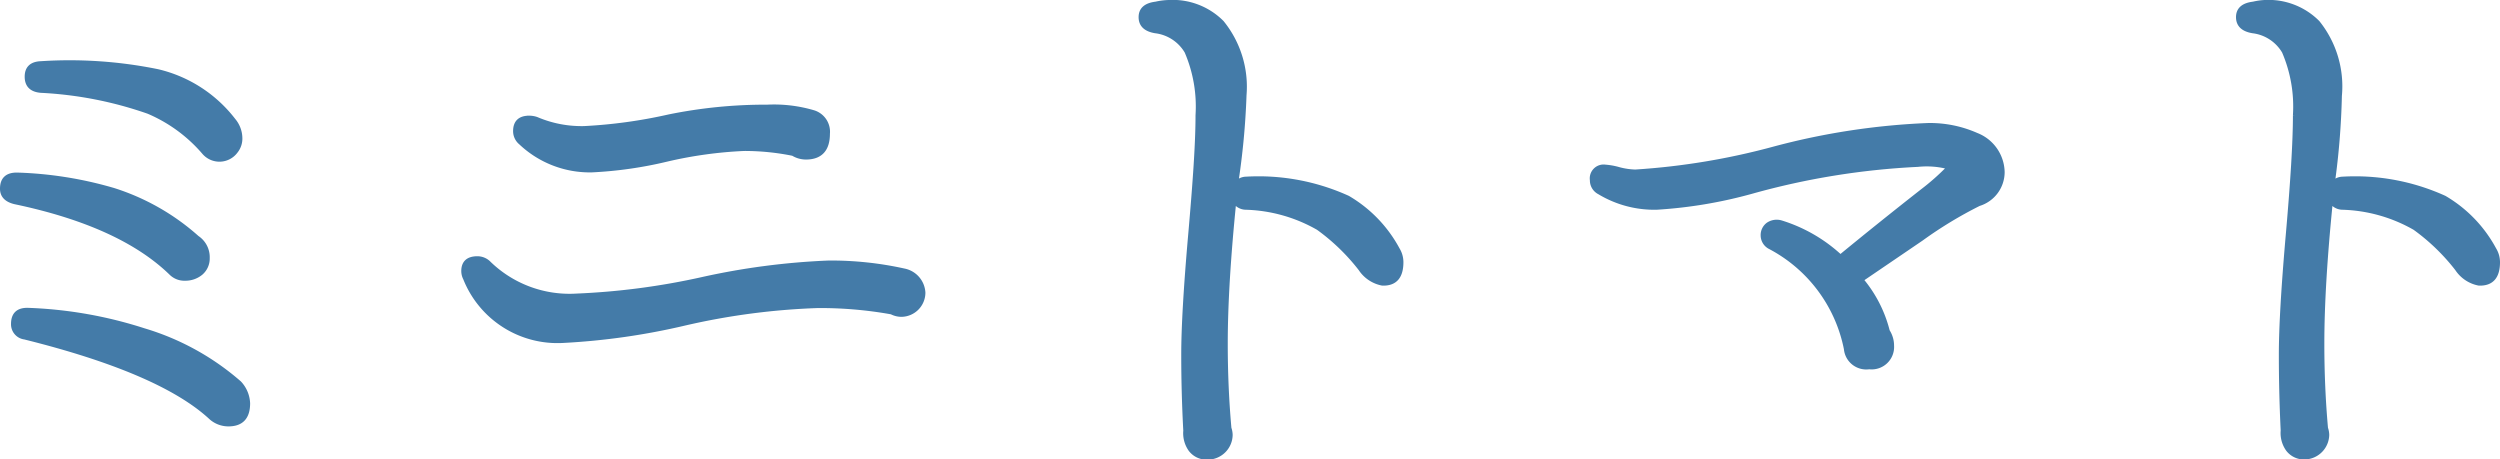
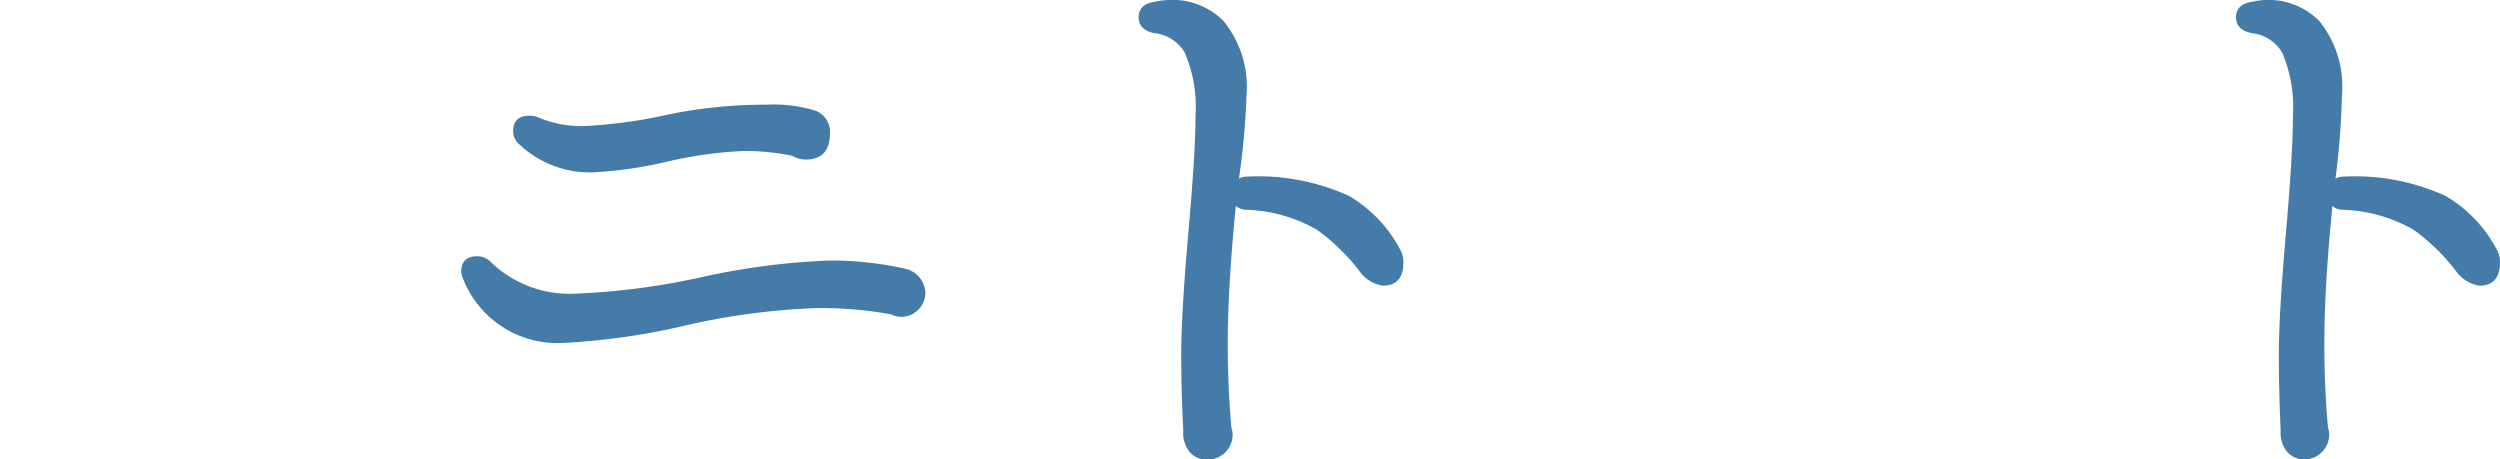
<svg xmlns="http://www.w3.org/2000/svg" viewBox="0 0 122.54 22.52">
  <defs>
    <style>.cls-1{fill:#447ba8;stroke:#447ba8;stroke-linecap:round;stroke-miterlimit:10;stroke-width:0.2px;}</style>
  </defs>
  <g id="レイヤー_2" data-name="レイヤー 2">
    <g id="_5_食材メモ" data-name="5_食材メモ">
-       <path class="cls-1" d="M9.07,13.66a.93.93,0,0,1-.69-.27Q5.92,11,.73,9.91.1,9.76.1,9.25q0-.72.78-.69a18.75,18.75,0,0,1,4.68.75,11.26,11.26,0,0,1,4.11,2.34,1.15,1.15,0,0,1,.51,1,.94.94,0,0,1-.33.74A1.2,1.2,0,0,1,9.07,13.66ZM11.2,20.8a1.29,1.29,0,0,1-.9-.36q-2.46-2.25-9.09-3.9a.65.65,0,0,1-.57-.66q0-.72.75-.69a20.83,20.83,0,0,1,5.67,1,12.58,12.58,0,0,1,4.68,2.58,1.55,1.55,0,0,1,.42,1Q12.16,20.8,11.2,20.8Zm.36-13.38A1,1,0,0,1,10,7.48a7.4,7.4,0,0,0-2.73-2A18.7,18.7,0,0,0,2,4.45q-.69-.06-.69-.69T2,3.1a21.63,21.63,0,0,1,5.73.39,6.6,6.6,0,0,1,3.72,2.4,1.39,1.39,0,0,1,.33.87A1,1,0,0,1,11.56,7.42Z" />
      <path class="cls-1" d="M45.26,14.35a1.09,1.09,0,0,1-1.08,1.08,1.07,1.07,0,0,1-.48-.12A19.76,19.76,0,0,0,40.07,15a34,34,0,0,0-6.47.85,33.57,33.57,0,0,1-6,.86,4.87,4.87,0,0,1-4.8-3.06.8.8,0,0,1-.09-.36q0-.63.69-.63a.8.8,0,0,1,.54.21,5.66,5.66,0,0,0,4.32,1.62,34.84,34.84,0,0,0,6.16-.81,35,35,0,0,1,6.2-.81,16.58,16.58,0,0,1,3.69.39A1.17,1.17,0,0,1,45.26,14.35Zm-4.68-7.8q0,1.17-1.08,1.17a1.21,1.21,0,0,1-.63-.18,11.91,11.91,0,0,0-2.4-.24,20.58,20.58,0,0,0-3.77.52A19.81,19.81,0,0,1,29,8.35,4.93,4.93,0,0,1,25.52,7a.74.74,0,0,1-.27-.57q0-.66.69-.66a1.13,1.13,0,0,1,.36.06,5.61,5.61,0,0,0,2.34.45,24.42,24.42,0,0,0,4.14-.57,23.69,23.69,0,0,1,4.83-.48,6.83,6.83,0,0,1,2.26.27A1,1,0,0,1,40.58,6.55Z" />
      <path class="cls-1" d="M68.51,12.22a1.21,1.21,0,0,1,.18.63q0,1.08-.93,1.05a1.66,1.66,0,0,1-1.08-.72,10.08,10.08,0,0,0-2.07-2,7.56,7.56,0,0,0-3.57-1,.66.66,0,0,1-.54-.33q-.42,4.14-.42,7,0,2.13.18,4.14a1.05,1.05,0,0,1,.06.33,1.13,1.13,0,0,1-1.11,1.11,1,1,0,0,1-.86-.39,1.39,1.39,0,0,1-.25-.93Q58,19.24,58,17.38c0-1.3.11-3.25.34-5.87S58.7,7,58.7,5.65a6.81,6.81,0,0,0-.54-3.12,2.06,2.06,0,0,0-1.53-1q-.72-.12-.72-.69t.75-.66A3.21,3.21,0,0,1,57.29.1a3.41,3.41,0,0,1,2.61,1A5,5,0,0,1,61,4.66,36.7,36.7,0,0,1,60.59,9a.63.63,0,0,1,.48-.24,10.59,10.59,0,0,1,5,.93A6.49,6.49,0,0,1,68.51,12.22Z" />
-       <path class="cls-1" d="M98.16,8.44A1.64,1.64,0,0,1,97,10a20.24,20.24,0,0,0-2.82,1.71l-2.94,2a6.31,6.31,0,0,1,1.29,2.52,1.32,1.32,0,0,1,.21.72A1,1,0,0,1,91.62,18a1,1,0,0,1-1.14-.9,7.22,7.22,0,0,0-3.75-5,.65.65,0,0,1-.33-.57.65.65,0,0,1,.26-.53.76.76,0,0,1,.64-.1,7.55,7.55,0,0,1,2.91,1.68q1.86-1.53,4-3.21a11.56,11.56,0,0,0,1.32-1.17A4.23,4.23,0,0,0,94,8.08,36.66,36.66,0,0,0,85.86,9.4a22.47,22.47,0,0,1-4.65.78,5.21,5.21,0,0,1-2.82-.75.66.66,0,0,1-.36-.6.58.58,0,0,1,.66-.66,3.31,3.31,0,0,1,.66.12,3.44,3.44,0,0,0,.81.12A34.2,34.2,0,0,0,87,7.27a34.52,34.52,0,0,1,7.51-1.14,5.64,5.64,0,0,1,2.37.48A2,2,0,0,1,98.16,8.44Z" />
      <path class="cls-1" d="M122.26,12.22a1.21,1.21,0,0,1,.18.63q0,1.08-.93,1.05a1.66,1.66,0,0,1-1.08-.72,10.08,10.08,0,0,0-2.07-2,7.56,7.56,0,0,0-3.57-1,.66.66,0,0,1-.54-.33q-.42,4.14-.42,7,0,2.13.18,4.14a1.05,1.05,0,0,1,.06.33A1.13,1.13,0,0,1,113,22.42a1,1,0,0,1-.86-.39,1.39,1.39,0,0,1-.25-.93q-.09-1.86-.09-3.72c0-1.3.11-3.25.34-5.87s.35-4.56.35-5.86a6.81,6.81,0,0,0-.54-3.12,2.06,2.06,0,0,0-1.53-1q-.72-.12-.72-.69t.75-.66A3.21,3.21,0,0,1,111,.1a3.41,3.41,0,0,1,2.61,1,5,5,0,0,1,1.08,3.6A36.7,36.7,0,0,1,114.34,9a.63.63,0,0,1,.48-.24,10.59,10.59,0,0,1,5,.93A6.49,6.49,0,0,1,122.26,12.22Z" />
    </g>
  </g>
</svg>